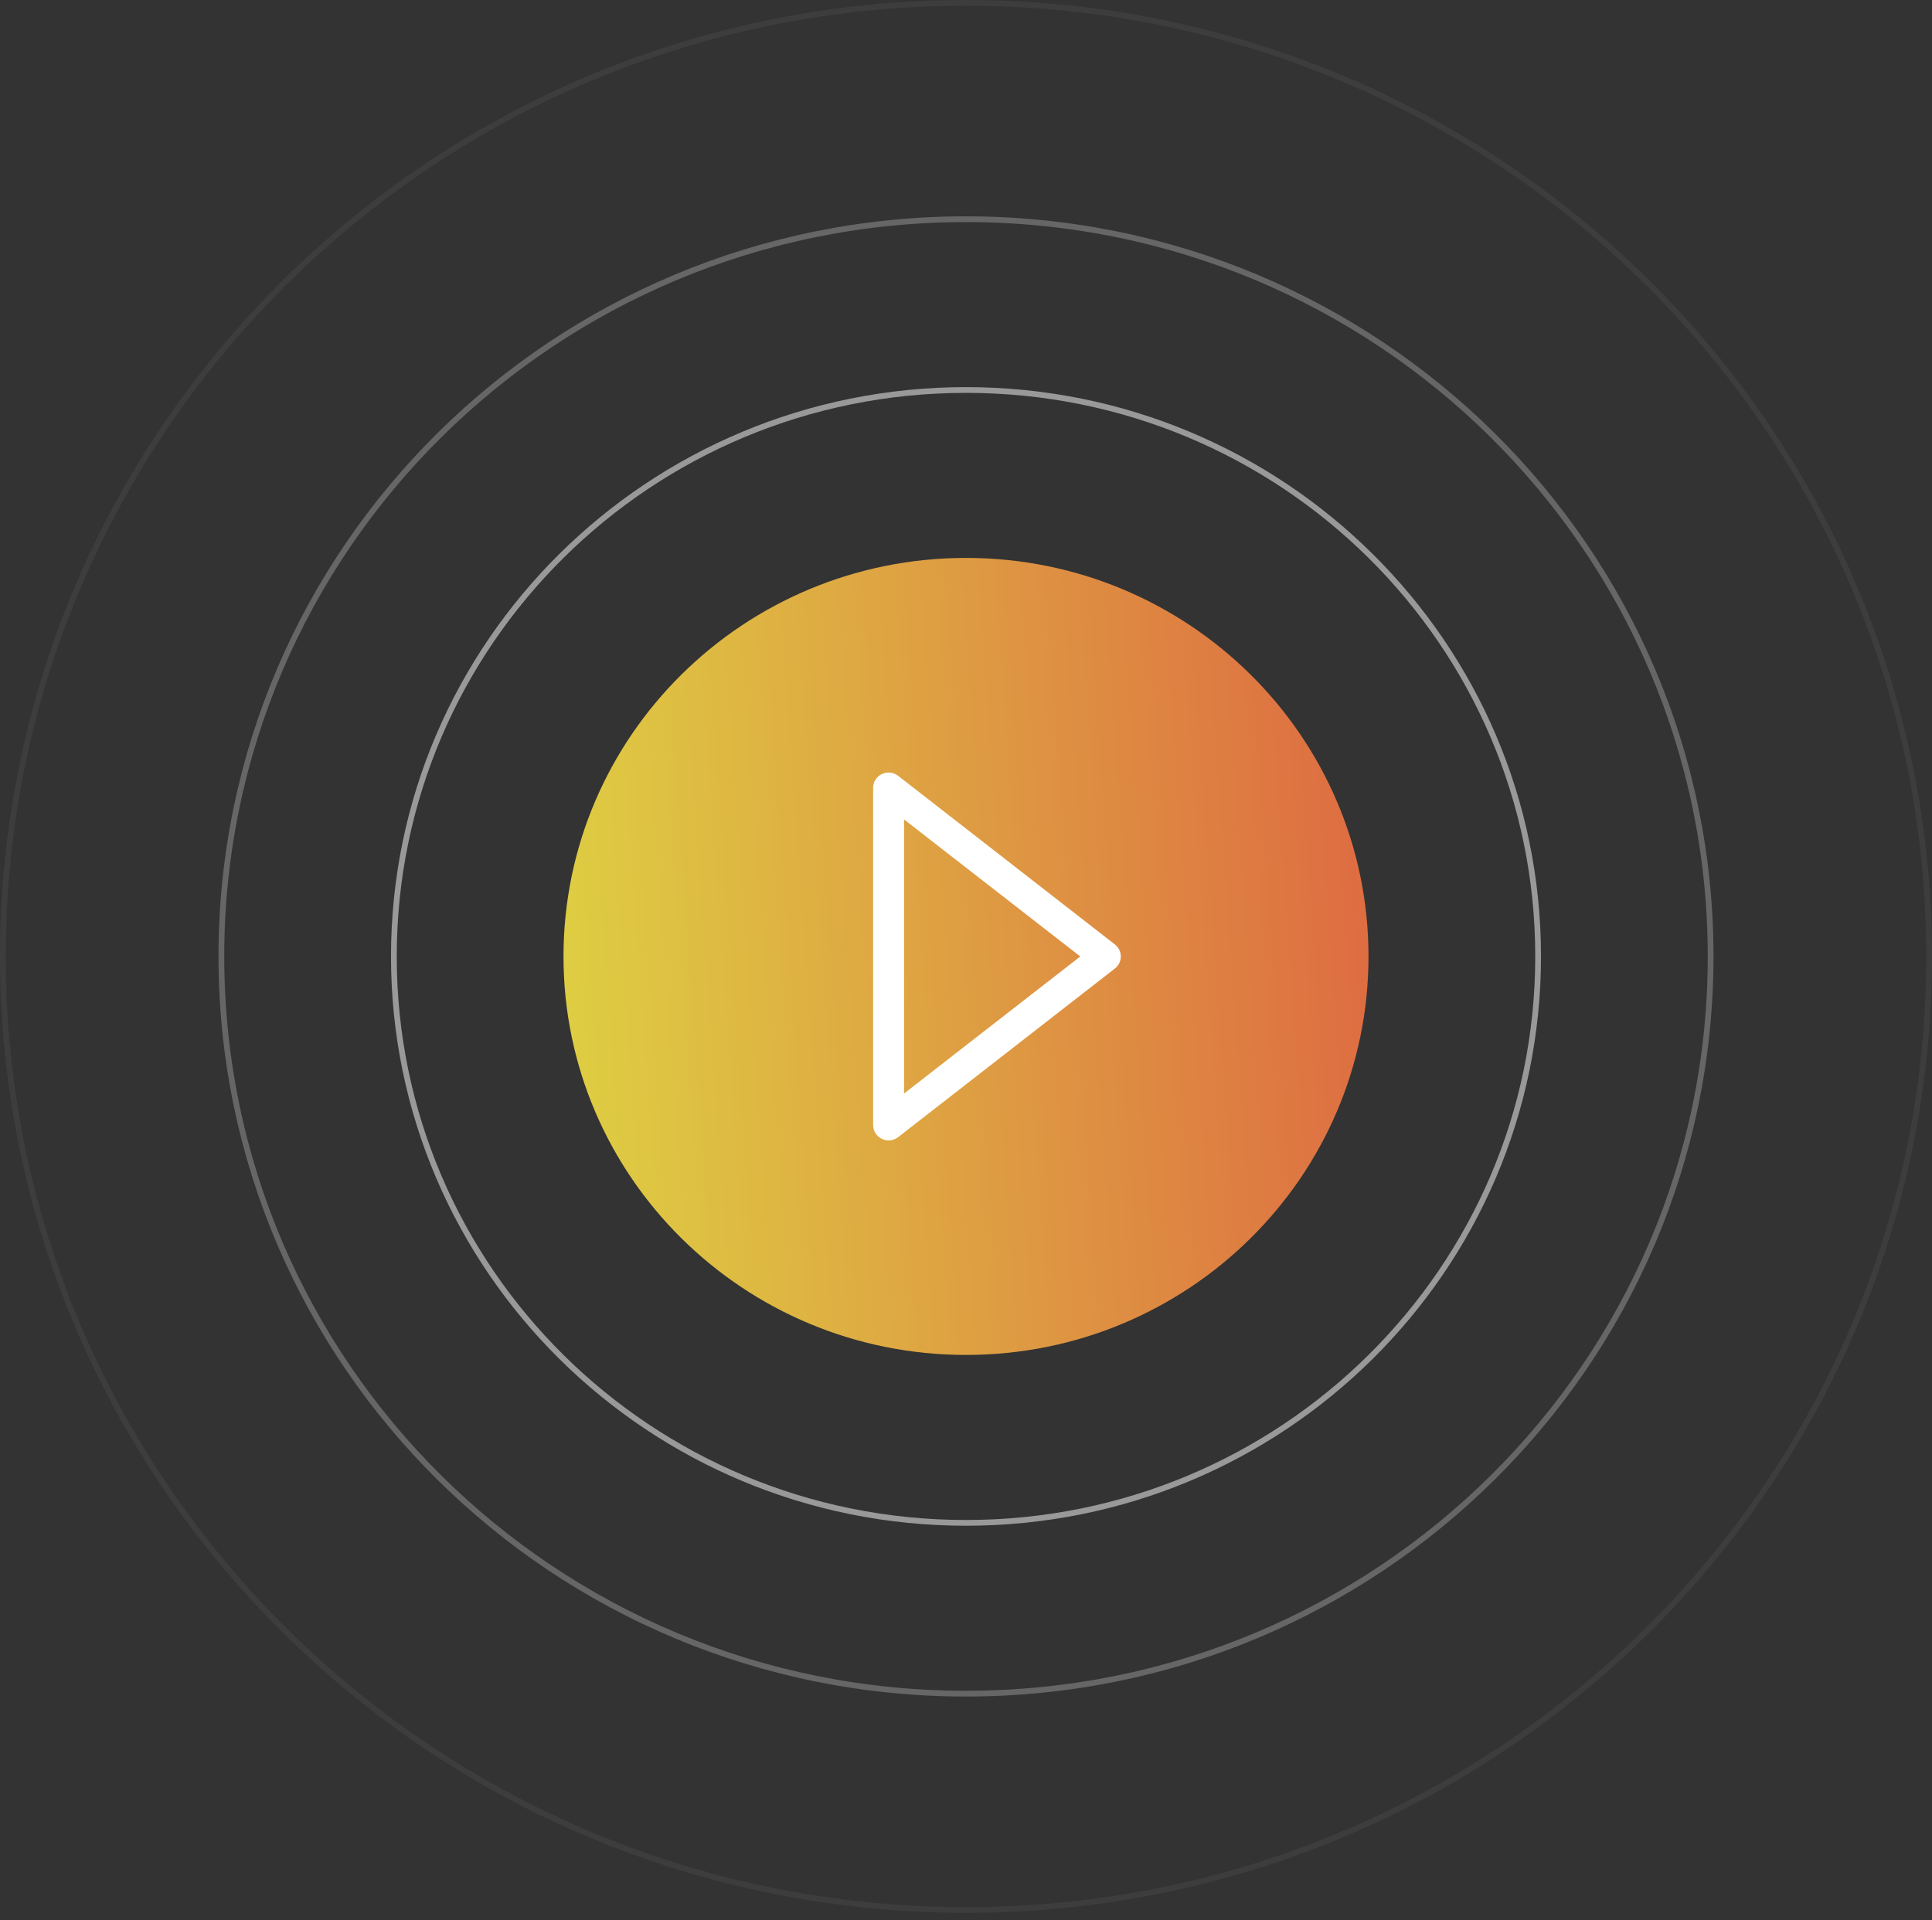
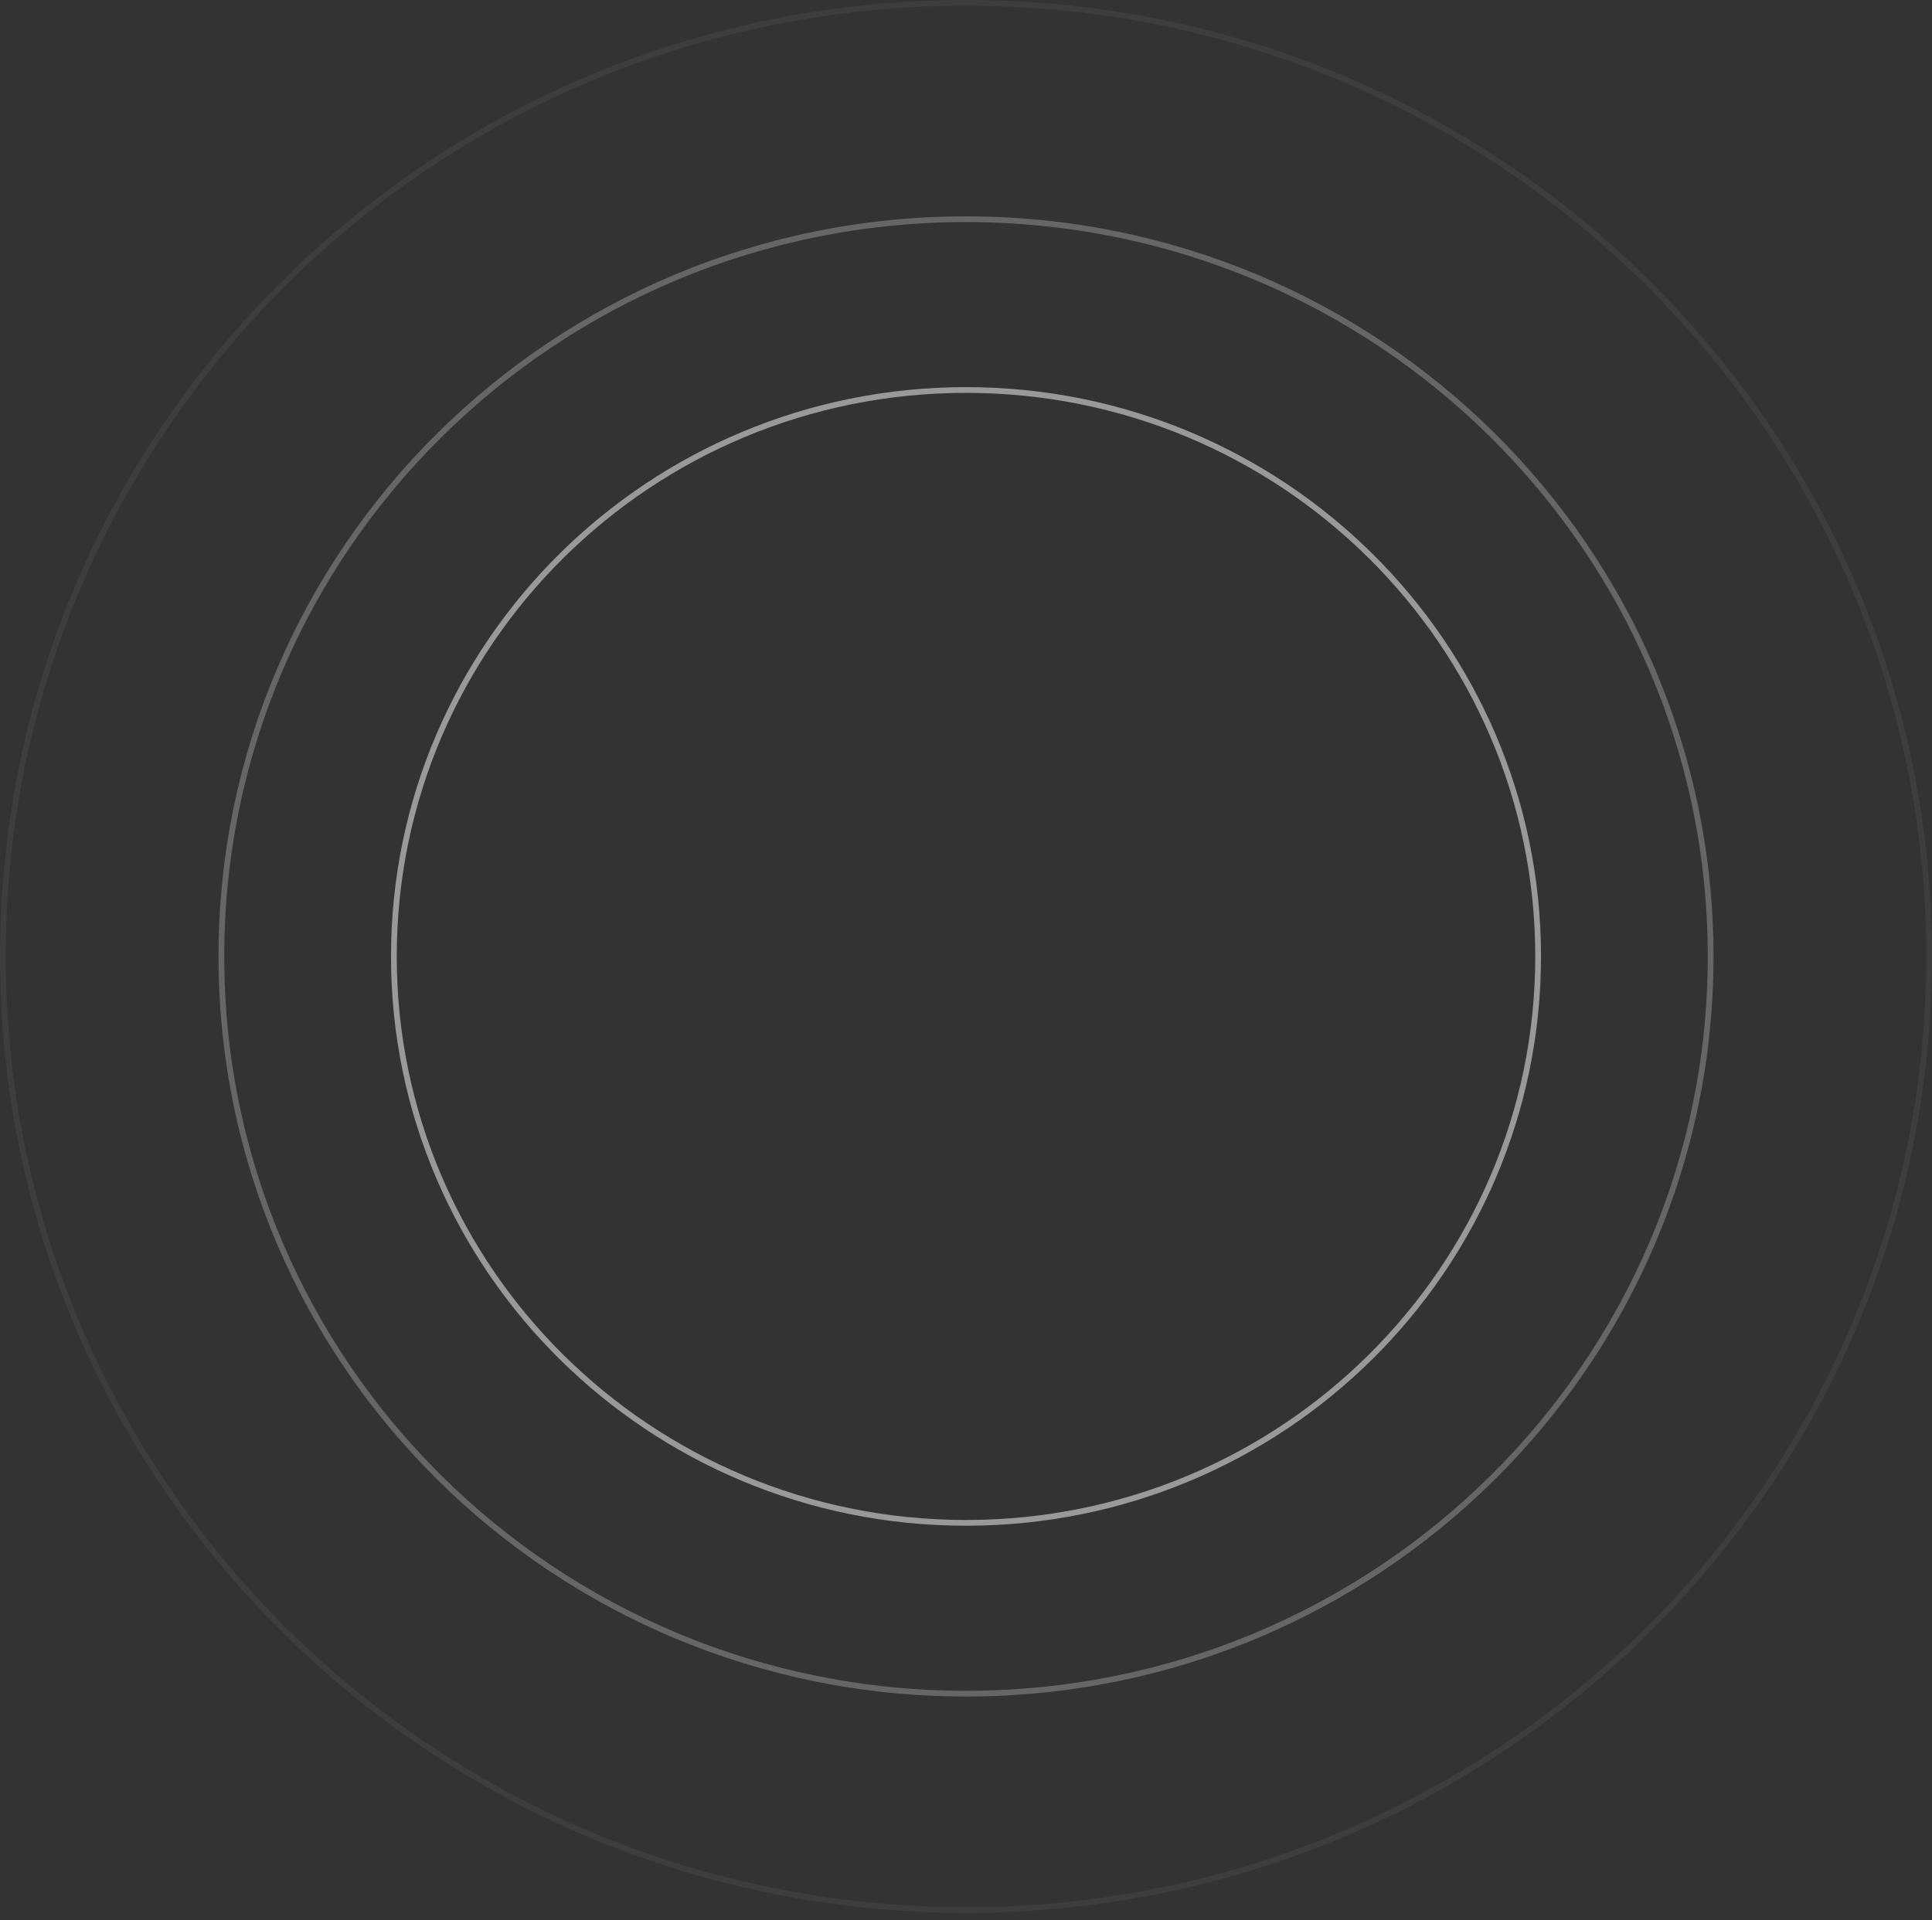
<svg xmlns="http://www.w3.org/2000/svg" width="168" height="167" viewBox="0 0 168 167" fill="none">
  <rect x="0" y="0" width="168" height="167" fill="#333333" stroke="none" />
  <path d="M133.75 83.186C133.75 110.392 111.478 132.451 84 132.451C56.522 132.451 34.25 110.392 34.25 83.186C34.25 55.98 56.522 33.92 84 33.92C111.478 33.92 133.75 55.98 133.75 83.186Z" stroke="white" stroke-opacity="0.5" stroke-width="0.5" />
  <path d="M148.75 83.186C148.75 118.596 119.763 147.305 84 147.305C48.237 147.305 19.25 118.596 19.25 83.186C19.25 47.776 48.237 19.066 84 19.066C119.763 19.066 148.75 47.776 148.75 83.186Z" stroke="white" stroke-opacity="0.25" stroke-width="0.5" />
  <path d="M167.75 83.186C167.75 128.987 130.256 166.121 84 166.121C37.744 166.121 0.25 128.987 0.25 83.186C0.25 37.384 37.744 0.25 84 0.25C130.256 0.25 167.75 37.384 167.75 83.186Z" stroke="white" stroke-opacity="0.05" stroke-width="0.5" />
-   <path d="M84 117.846C103.33 117.846 119 102.328 119 83.186C119 64.043 103.33 48.525 84 48.525C64.67 48.525 49 64.043 49 83.186C49 102.328 64.67 117.846 84 117.846Z" fill="url(#paint0_linear_33_10)" />
-   <path d="M77.221 67.193C76.872 67.206 76.542 67.352 76.3 67.601C76.058 67.85 75.923 68.181 75.923 68.527V97.847C75.922 98.098 75.992 98.344 76.126 98.558C76.26 98.771 76.452 98.942 76.68 99.052C76.908 99.162 77.163 99.206 77.415 99.179C77.667 99.152 77.906 99.055 78.105 98.899L96.948 84.236C97.108 84.111 97.237 83.952 97.326 83.771C97.414 83.59 97.46 83.391 97.46 83.189C97.46 82.988 97.414 82.79 97.326 82.609C97.237 82.427 97.108 82.268 96.948 82.143L78.105 67.481C77.854 67.284 77.541 67.182 77.221 67.193ZM78.613 71.27L93.937 83.189L78.613 95.109V71.27Z" fill="white" />
  <defs>
    <linearGradient id="paint0_linear_33_10" x1="49" y1="88.137" x2="118.993" y2="83.089" gradientUnits="userSpaceOnUse">
      <stop stop-color="#DECE42" />
      <stop offset="1" stop-color="#DE6D42" />
    </linearGradient>
  </defs>
</svg>